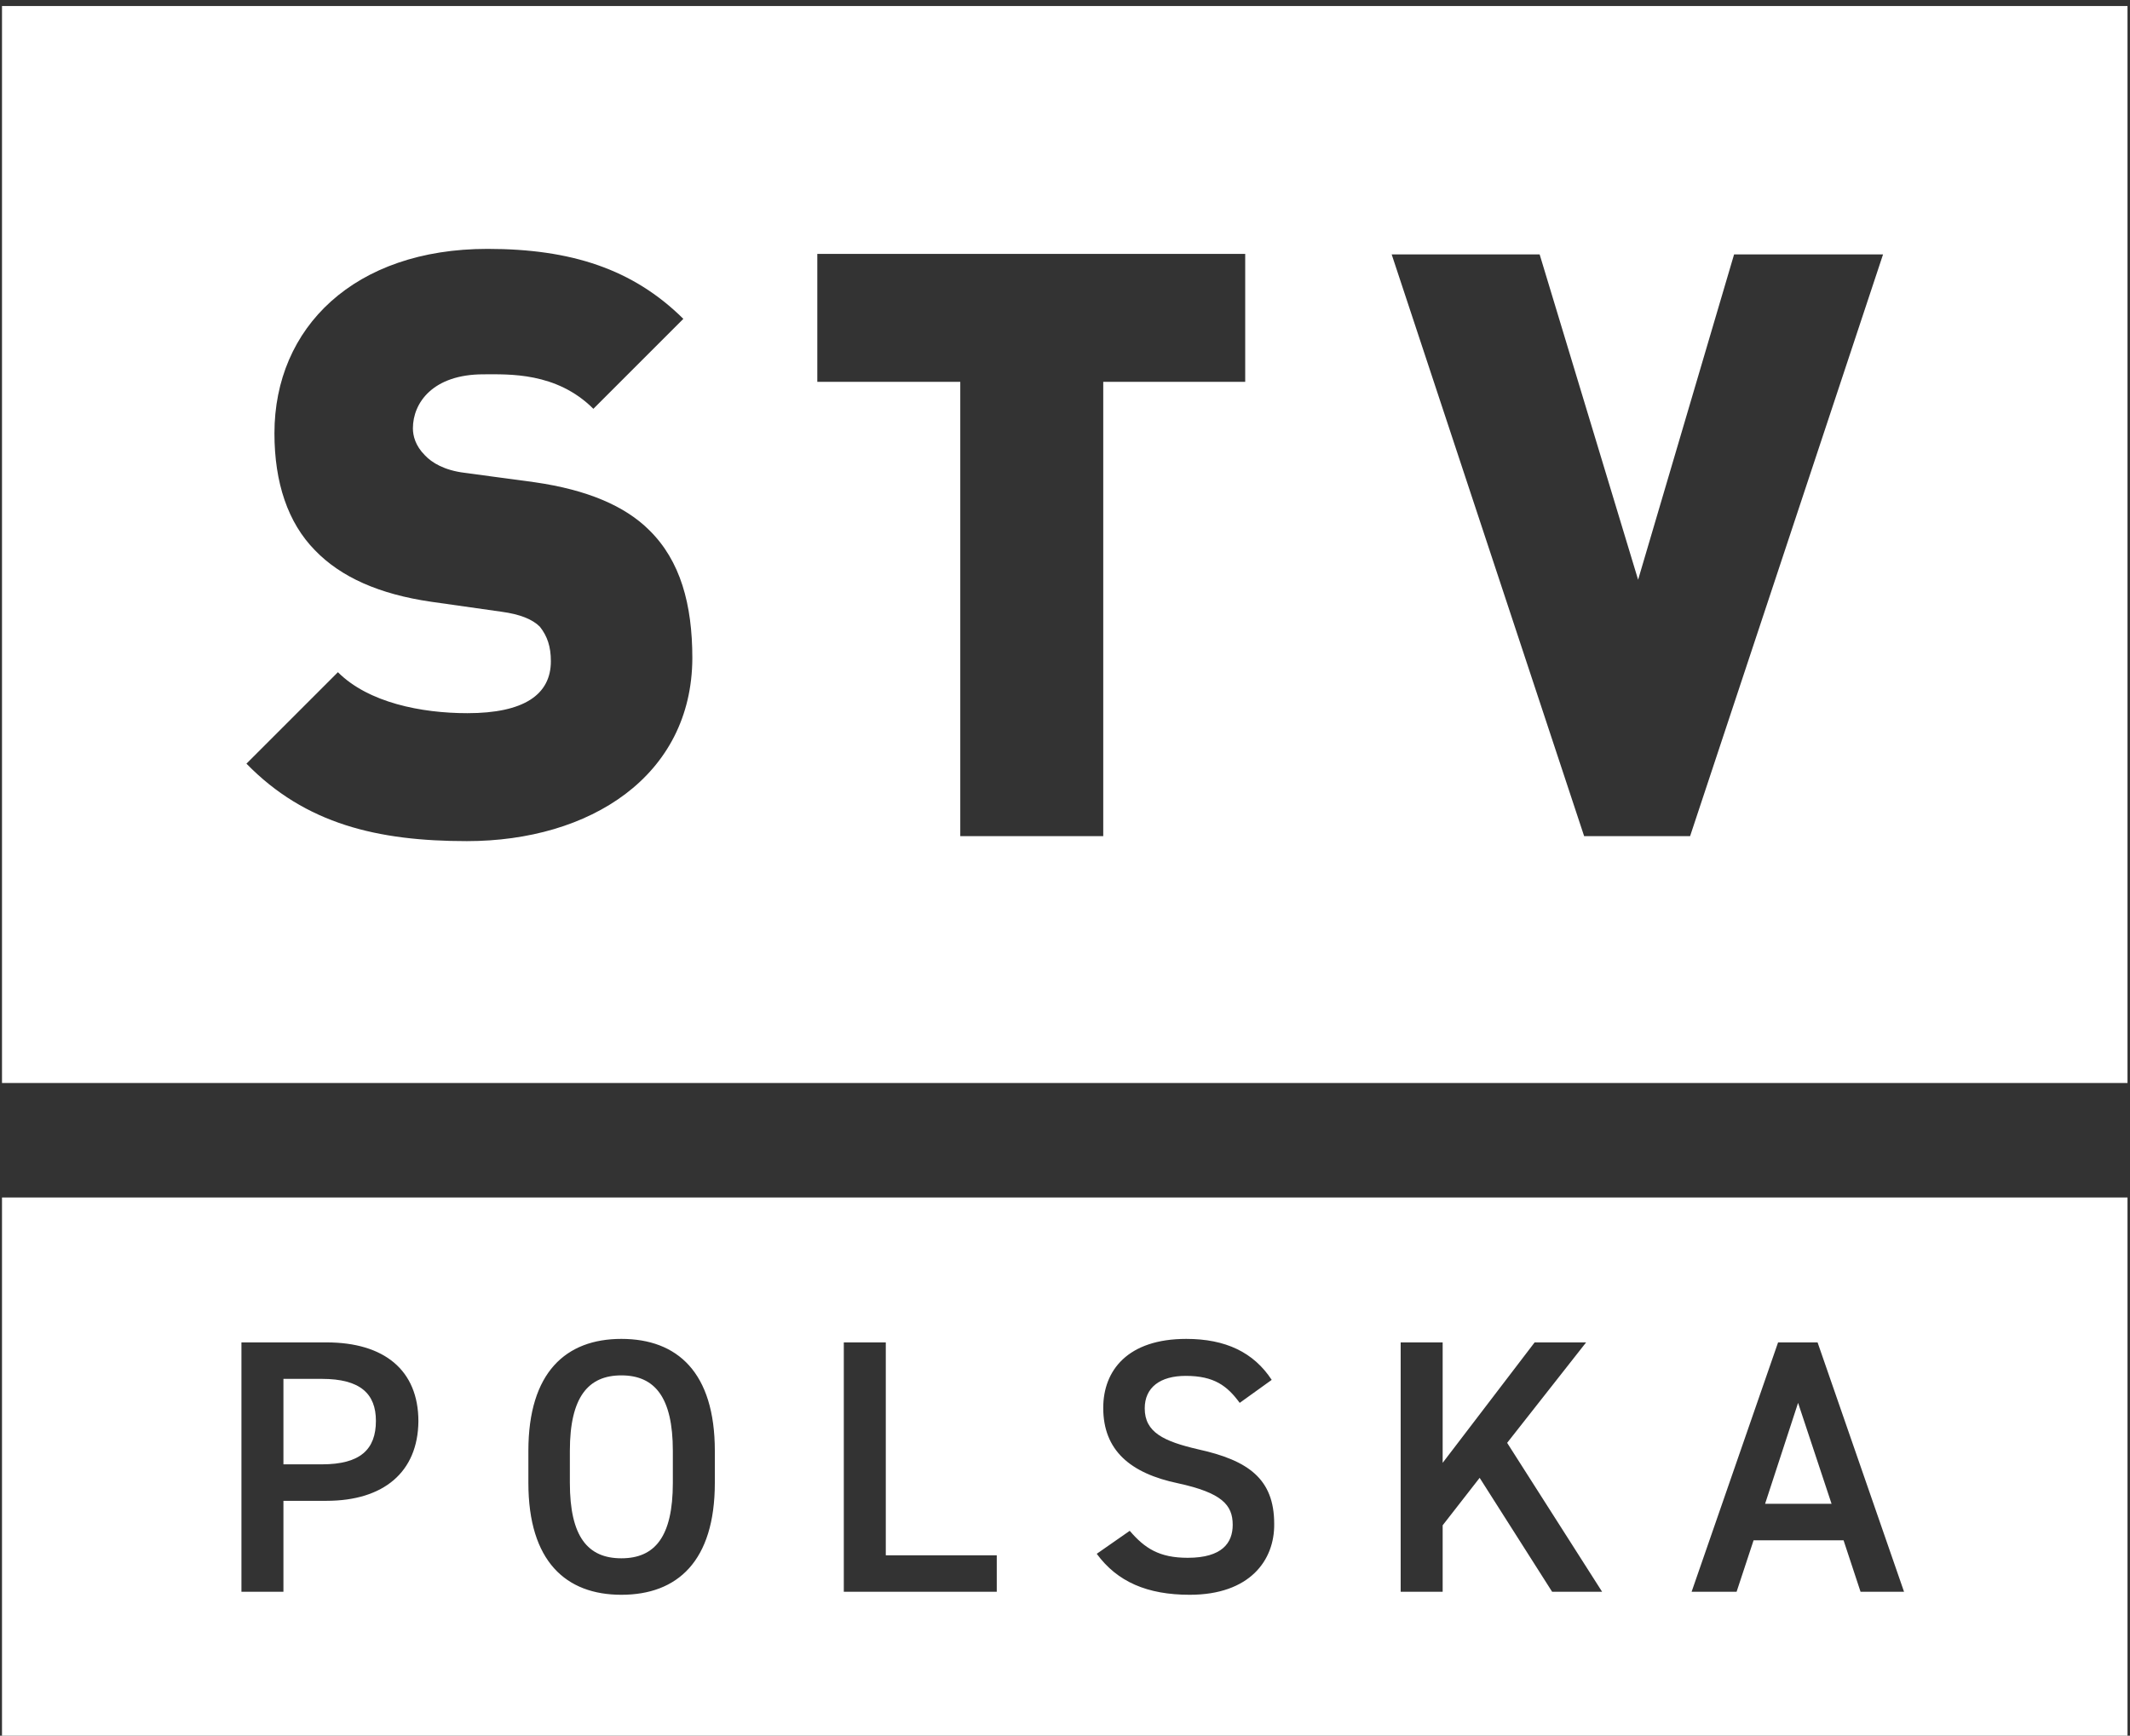
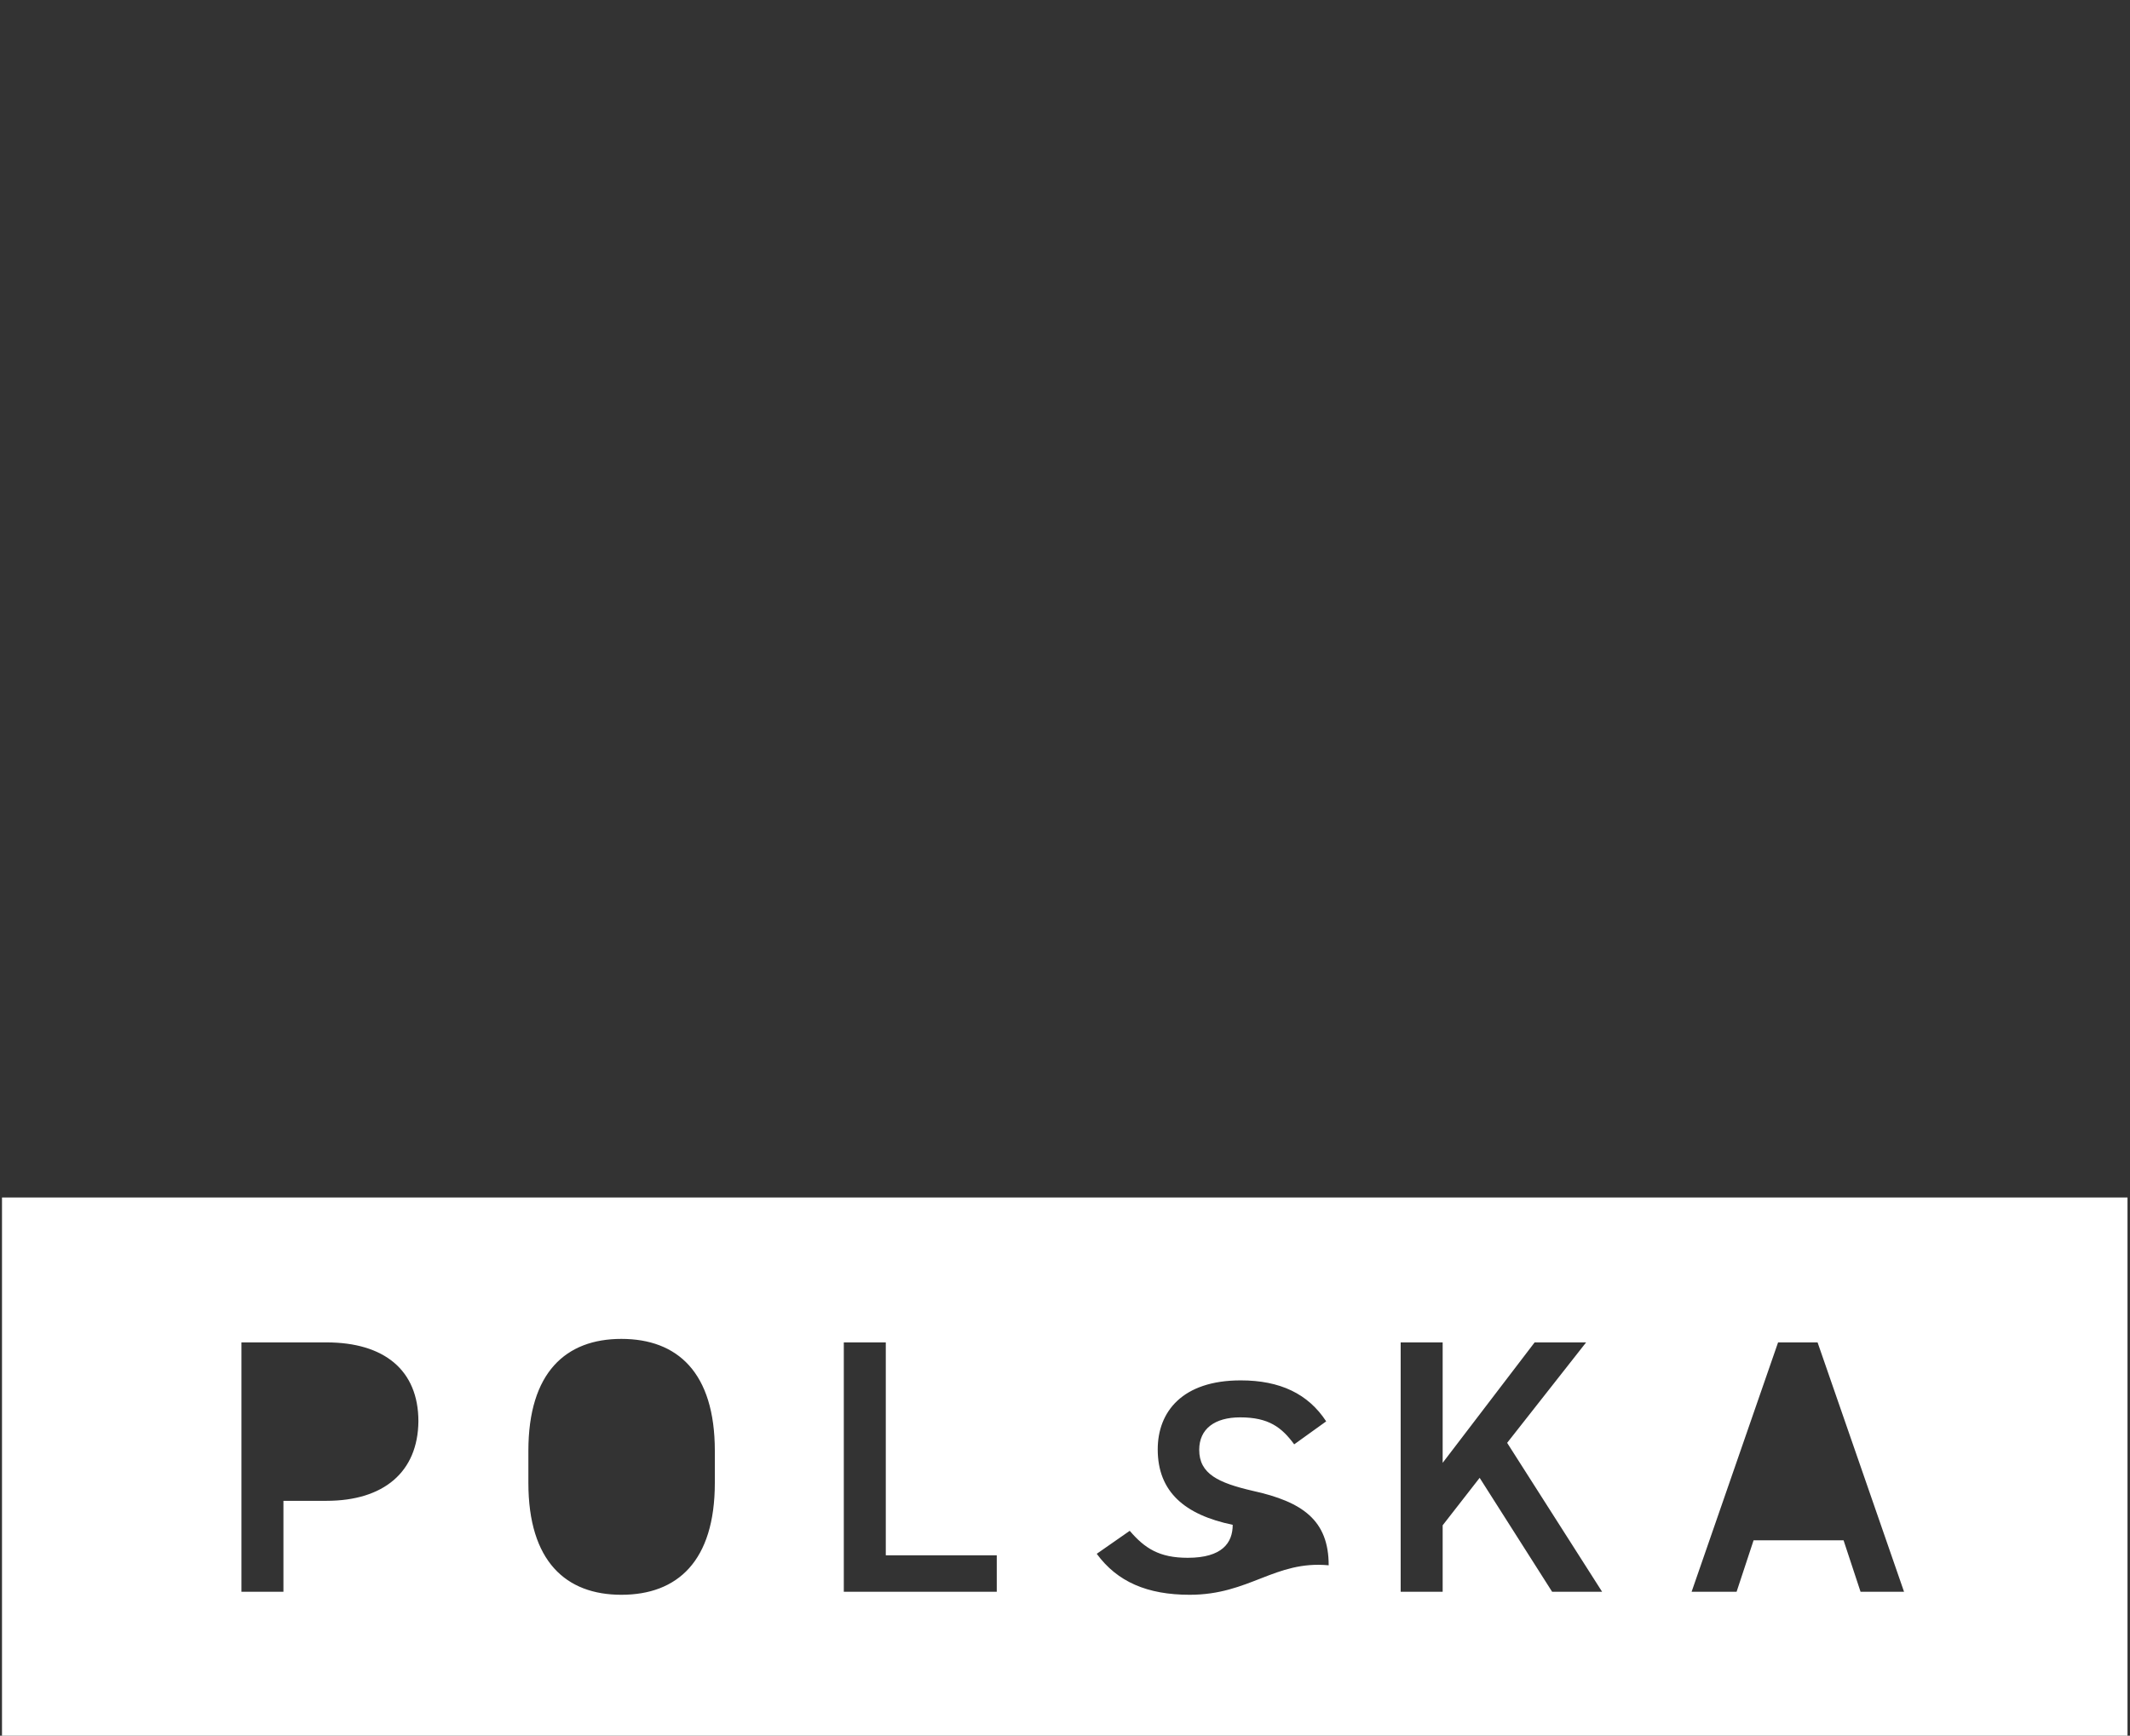
<svg xmlns="http://www.w3.org/2000/svg" xmlns:ns1="http://www.inkscape.org/namespaces/inkscape" xmlns:ns2="http://sodipodi.sourceforge.net/DTD/sodipodi-0.dtd" version="1.1" id="Layer_1" ns1:version="1.1.2 (0a00cf5339, 2022-02-04)" ns2:docname="Deus_Automation.svg" x="0px" y="0px" viewBox="0 0 426.1 347.3" style="enable-background:new 0 0 426.1 347.3;" xml:space="preserve">
  <rect x="0" y="0" width="426.1" height="347.3" fill="#333333" stroke="none" />
  <style type="text/css">
	.st0{fill:#FFFFFF;}
</style>
  <ns2:namedview bordercolor="#666666" borderopacity="1.0" id="namedview131" ns1:current-layer="Layer_1" ns1:cx="-56.213153" ns1:cy="173.86859" ns1:pagecheckerboard="0" ns1:pageopacity="0.0" ns1:pageshadow="2" ns1:window-height="1051" ns1:window-maximized="1" ns1:window-width="1760" ns1:window-x="1920" ns1:window-y="60" ns1:zoom="0.76494553" pagecolor="#ffffff" showgrid="false">
	</ns2:namedview>
-   <path class="st0" d="M0.4,1.2v215.5h425.2V1.2H0.4z M93.4,168.3c-17.8,0-32.3-3.4-44.1-15.5l18.3-18.3c6.1,6.1,16.7,8.2,25.9,8.2  c11.3,0,16.7-3.7,16.7-10.4c0-2.9-0.7-5-2.2-6.9c-1.5-1.5-4-2.5-7.7-3l-14.1-2c-10.3-1.5-18-4.9-23.2-10.3  c-5.4-5.5-8.1-13.5-8.1-23.4c0-21.2,16-36.9,42.6-36.9c16.7,0,29.1,4,39.2,14l-18,18c-7.4-7.4-17-6.9-22-6.9  c-10.1,0-14.1,5.7-14.1,10.8c0,1.5,0.5,3.5,2.4,5.4c1.4,1.5,3.9,3,7.9,3.5l14.1,1.9c10.4,1.5,18,4.7,22.9,9.6  c6.2,6.1,8.6,14.8,8.6,25.6C138.4,155.3,118,168.3,93.4,168.3z M249.1,76.4h-28.4v90.9h-28.6V76.4h-28.6V50.8h85.6V76.4L249.1,76.4z   M338.1,167.3h-21.2L278.4,50.9H308l19.7,65.1l19.2-65.1h29.8L338.1,167.3z" />
  <g>
-     <path class="st0" d="M64.4,275.9h-7.7V293h7.7c7.7,0,10.8-3,10.8-8.7C75.2,278.9,72.1,275.9,64.4,275.9z" />
-     <path class="st0" d="M124.3,275.2c-6.6,0-10.3,4.3-10.3,15.1v6.4c0,10.8,3.6,15.1,10.3,15.1s10.3-4.3,10.3-15.1v-6.4   C134.6,279.6,131,275.2,124.3,275.2z" />
-     <path class="st0" d="M0.4,239.6v108h425.2v-108H0.4z M65.3,300.3h-8.6v18.2h-8.4v-49.9h17c11.5,0,18.4,5.5,18.4,15.8   C83.6,294.5,76.8,300.3,65.3,300.3z M143,296.7c0,15.7-7.5,22.4-18.7,22.4c-11.1,0-18.6-6.7-18.6-22.4v-6.4   c0-15.7,7.5-22.4,18.6-22.4c11.2,0,18.7,6.7,18.7,22.4V296.7z M199.4,318.5h-30.6v-49.9h8.4v42.6h22.2V318.5z M238,319.1   c-8.5,0-14.5-2.6-18.6-8.2l6.6-4.6c3,3.5,5.9,5.4,11.6,5.4c6.9,0,9-3,9-6.6c0-4-2.2-6.4-10.9-8.3c-9.6-2-15-6.6-15-15.1   c0-7.5,4.9-13.8,16.6-13.8c7.9,0,13.5,2.7,17.1,8.2l-6.4,4.6c-2.5-3.4-5.1-5.4-10.8-5.4c-5.1,0-8.2,2.3-8.2,6.5   c0,4.8,3.8,6.6,10.7,8.2c10,2.2,15.2,5.9,15.2,14.9C255,312.2,250,319.1,238,319.1z M310.5,318.5L296,295.7l-7.4,9.5v13.3h-8.4   v-49.9h8.4v24.1l18.4-24.1h10.3l-15.8,20.1l19,29.8L310.5,318.5L310.5,318.5z M372.2,318.5l-3.4-10.3h-18l-3.4,10.3h-9l17.3-49.9   h7.9l17.3,49.9H372.2z" />
-     <polygon class="st0" points="353.1,300.9 366.4,300.9 359.7,280.7  " />
+     <path class="st0" d="M0.4,239.6v108h425.2v-108H0.4z M65.3,300.3h-8.6v18.2h-8.4v-49.9h17c11.5,0,18.4,5.5,18.4,15.8   C83.6,294.5,76.8,300.3,65.3,300.3z M143,296.7c0,15.7-7.5,22.4-18.7,22.4c-11.1,0-18.6-6.7-18.6-22.4v-6.4   c0-15.7,7.5-22.4,18.6-22.4c11.2,0,18.7,6.7,18.7,22.4V296.7z M199.4,318.5h-30.6v-49.9h8.4v42.6h22.2V318.5z M238,319.1   c-8.5,0-14.5-2.6-18.6-8.2l6.6-4.6c3,3.5,5.9,5.4,11.6,5.4c6.9,0,9-3,9-6.6c-9.6-2-15-6.6-15-15.1   c0-7.5,4.9-13.8,16.6-13.8c7.9,0,13.5,2.7,17.1,8.2l-6.4,4.6c-2.5-3.4-5.1-5.4-10.8-5.4c-5.1,0-8.2,2.3-8.2,6.5   c0,4.8,3.8,6.6,10.7,8.2c10,2.2,15.2,5.9,15.2,14.9C255,312.2,250,319.1,238,319.1z M310.5,318.5L296,295.7l-7.4,9.5v13.3h-8.4   v-49.9h8.4v24.1l18.4-24.1h10.3l-15.8,20.1l19,29.8L310.5,318.5L310.5,318.5z M372.2,318.5l-3.4-10.3h-18l-3.4,10.3h-9l17.3-49.9   h7.9l17.3,49.9H372.2z" />
  </g>
</svg>